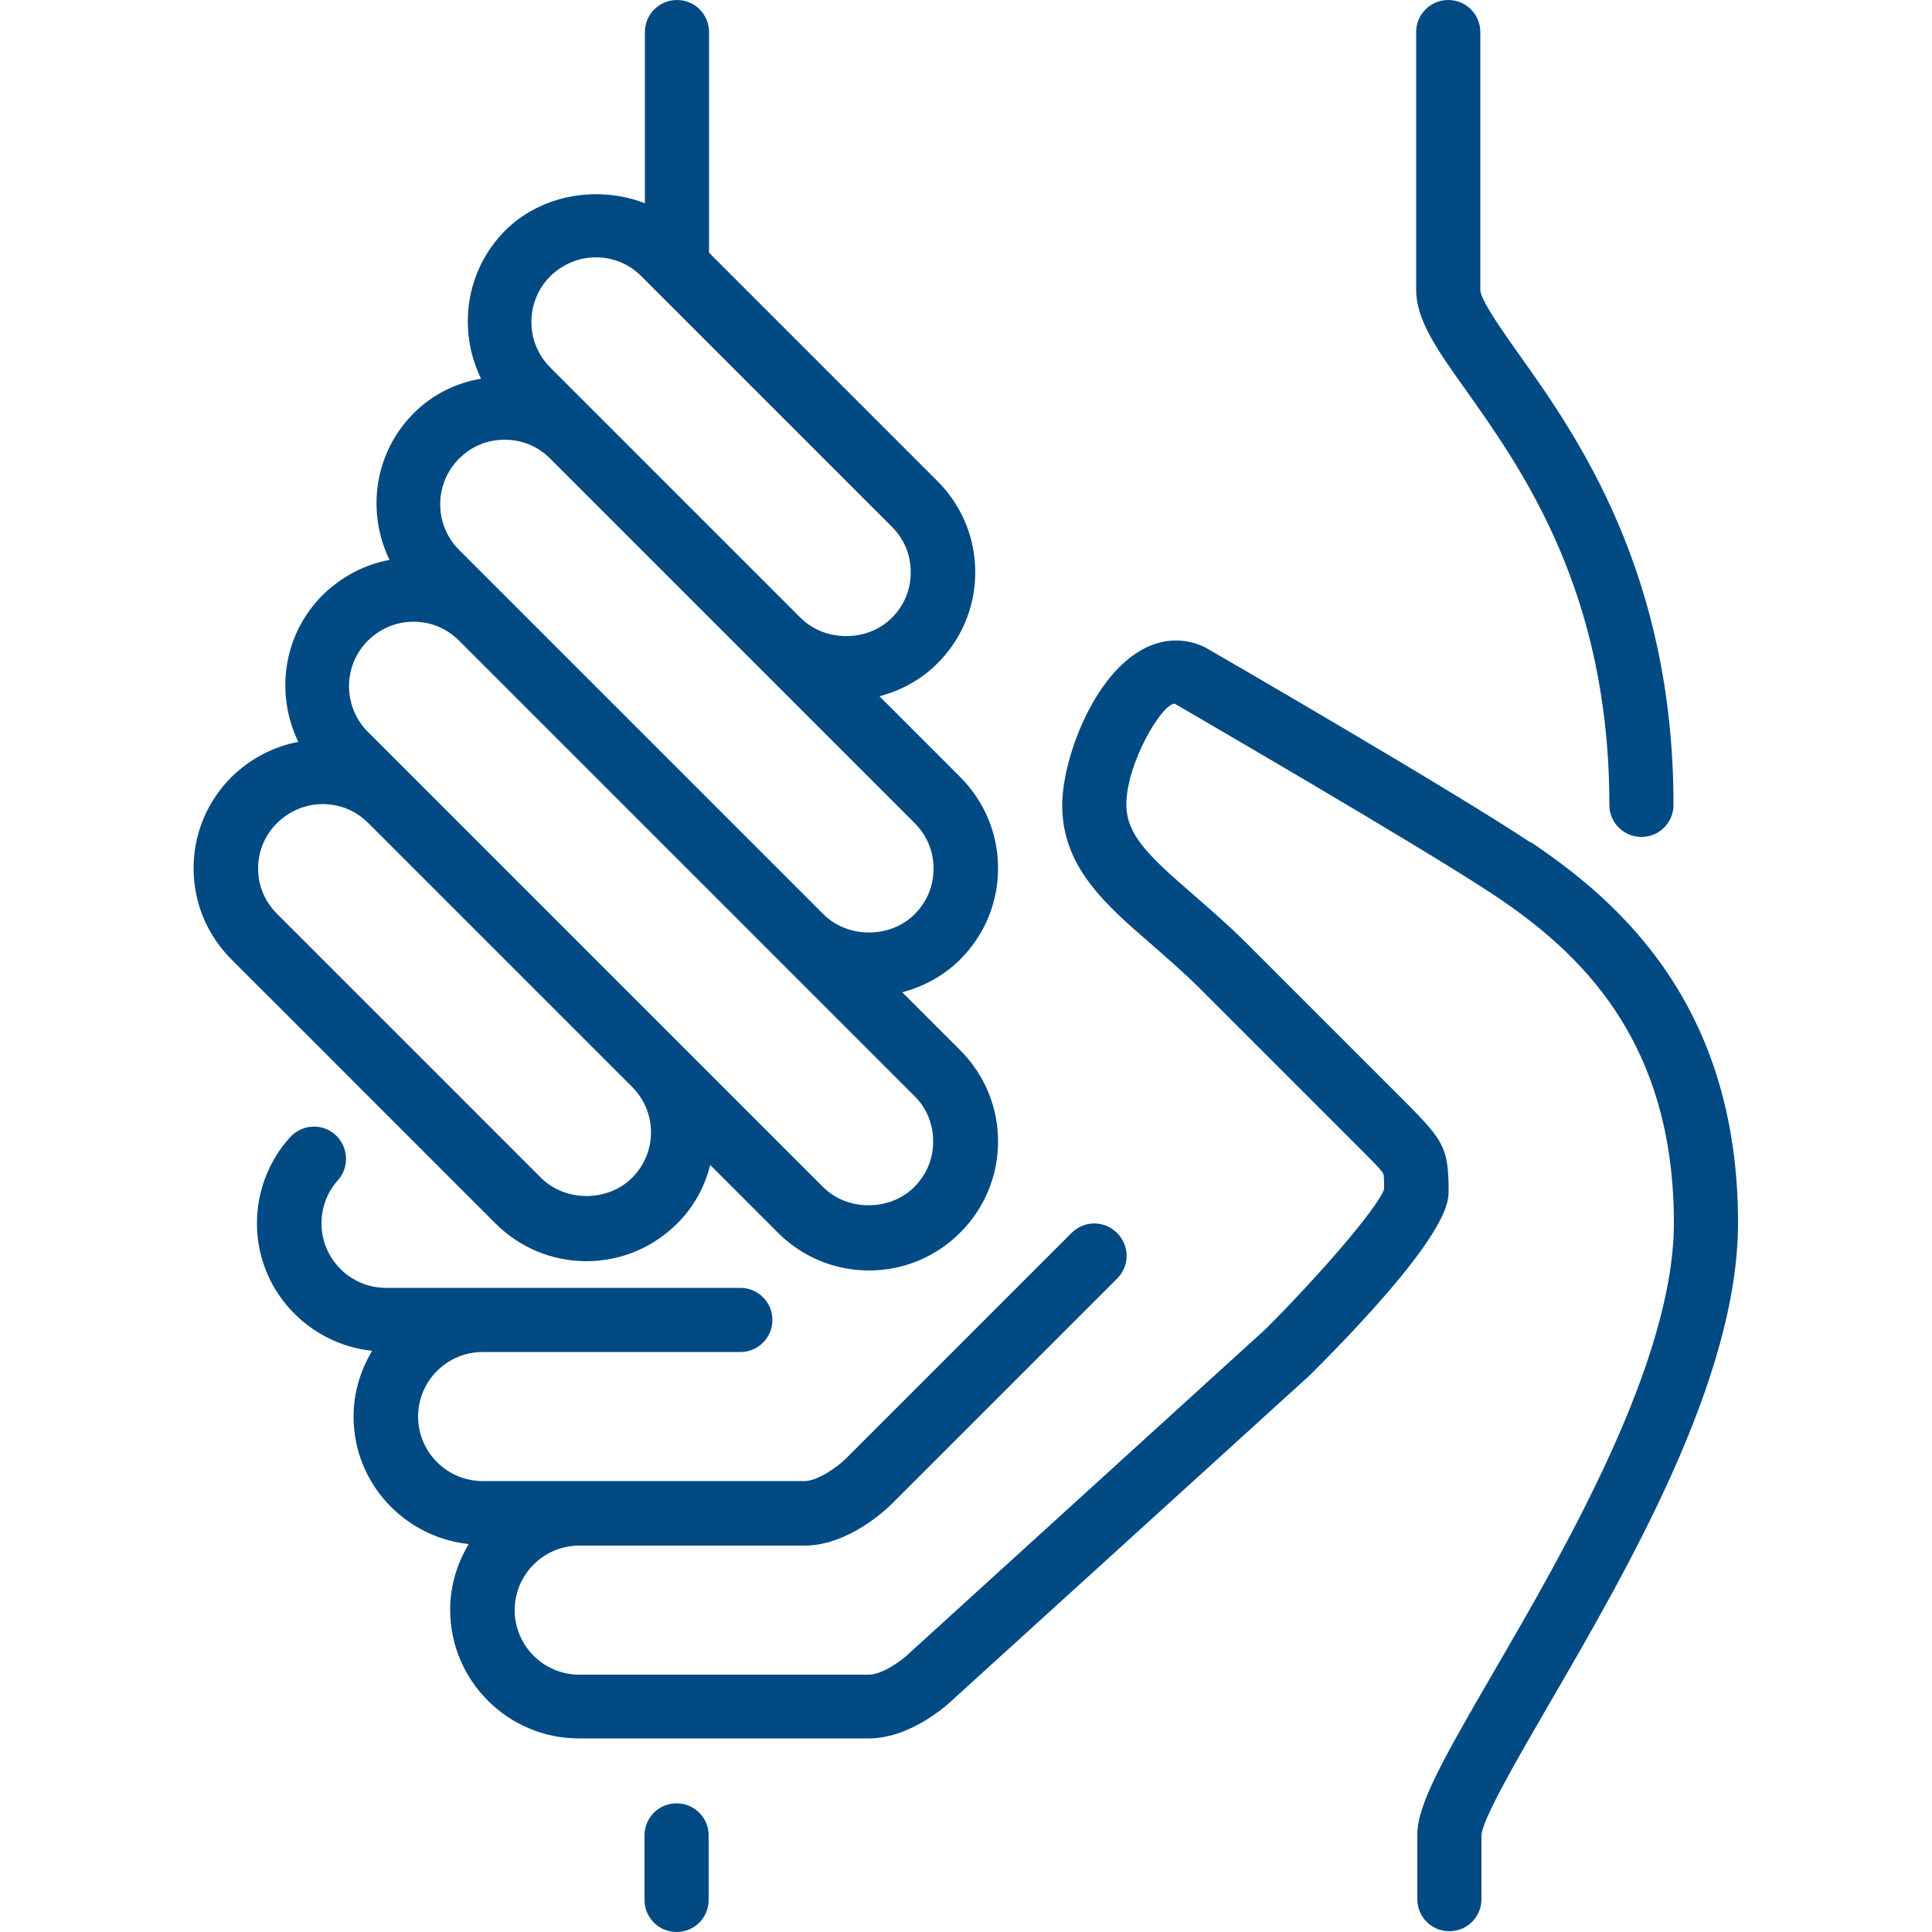
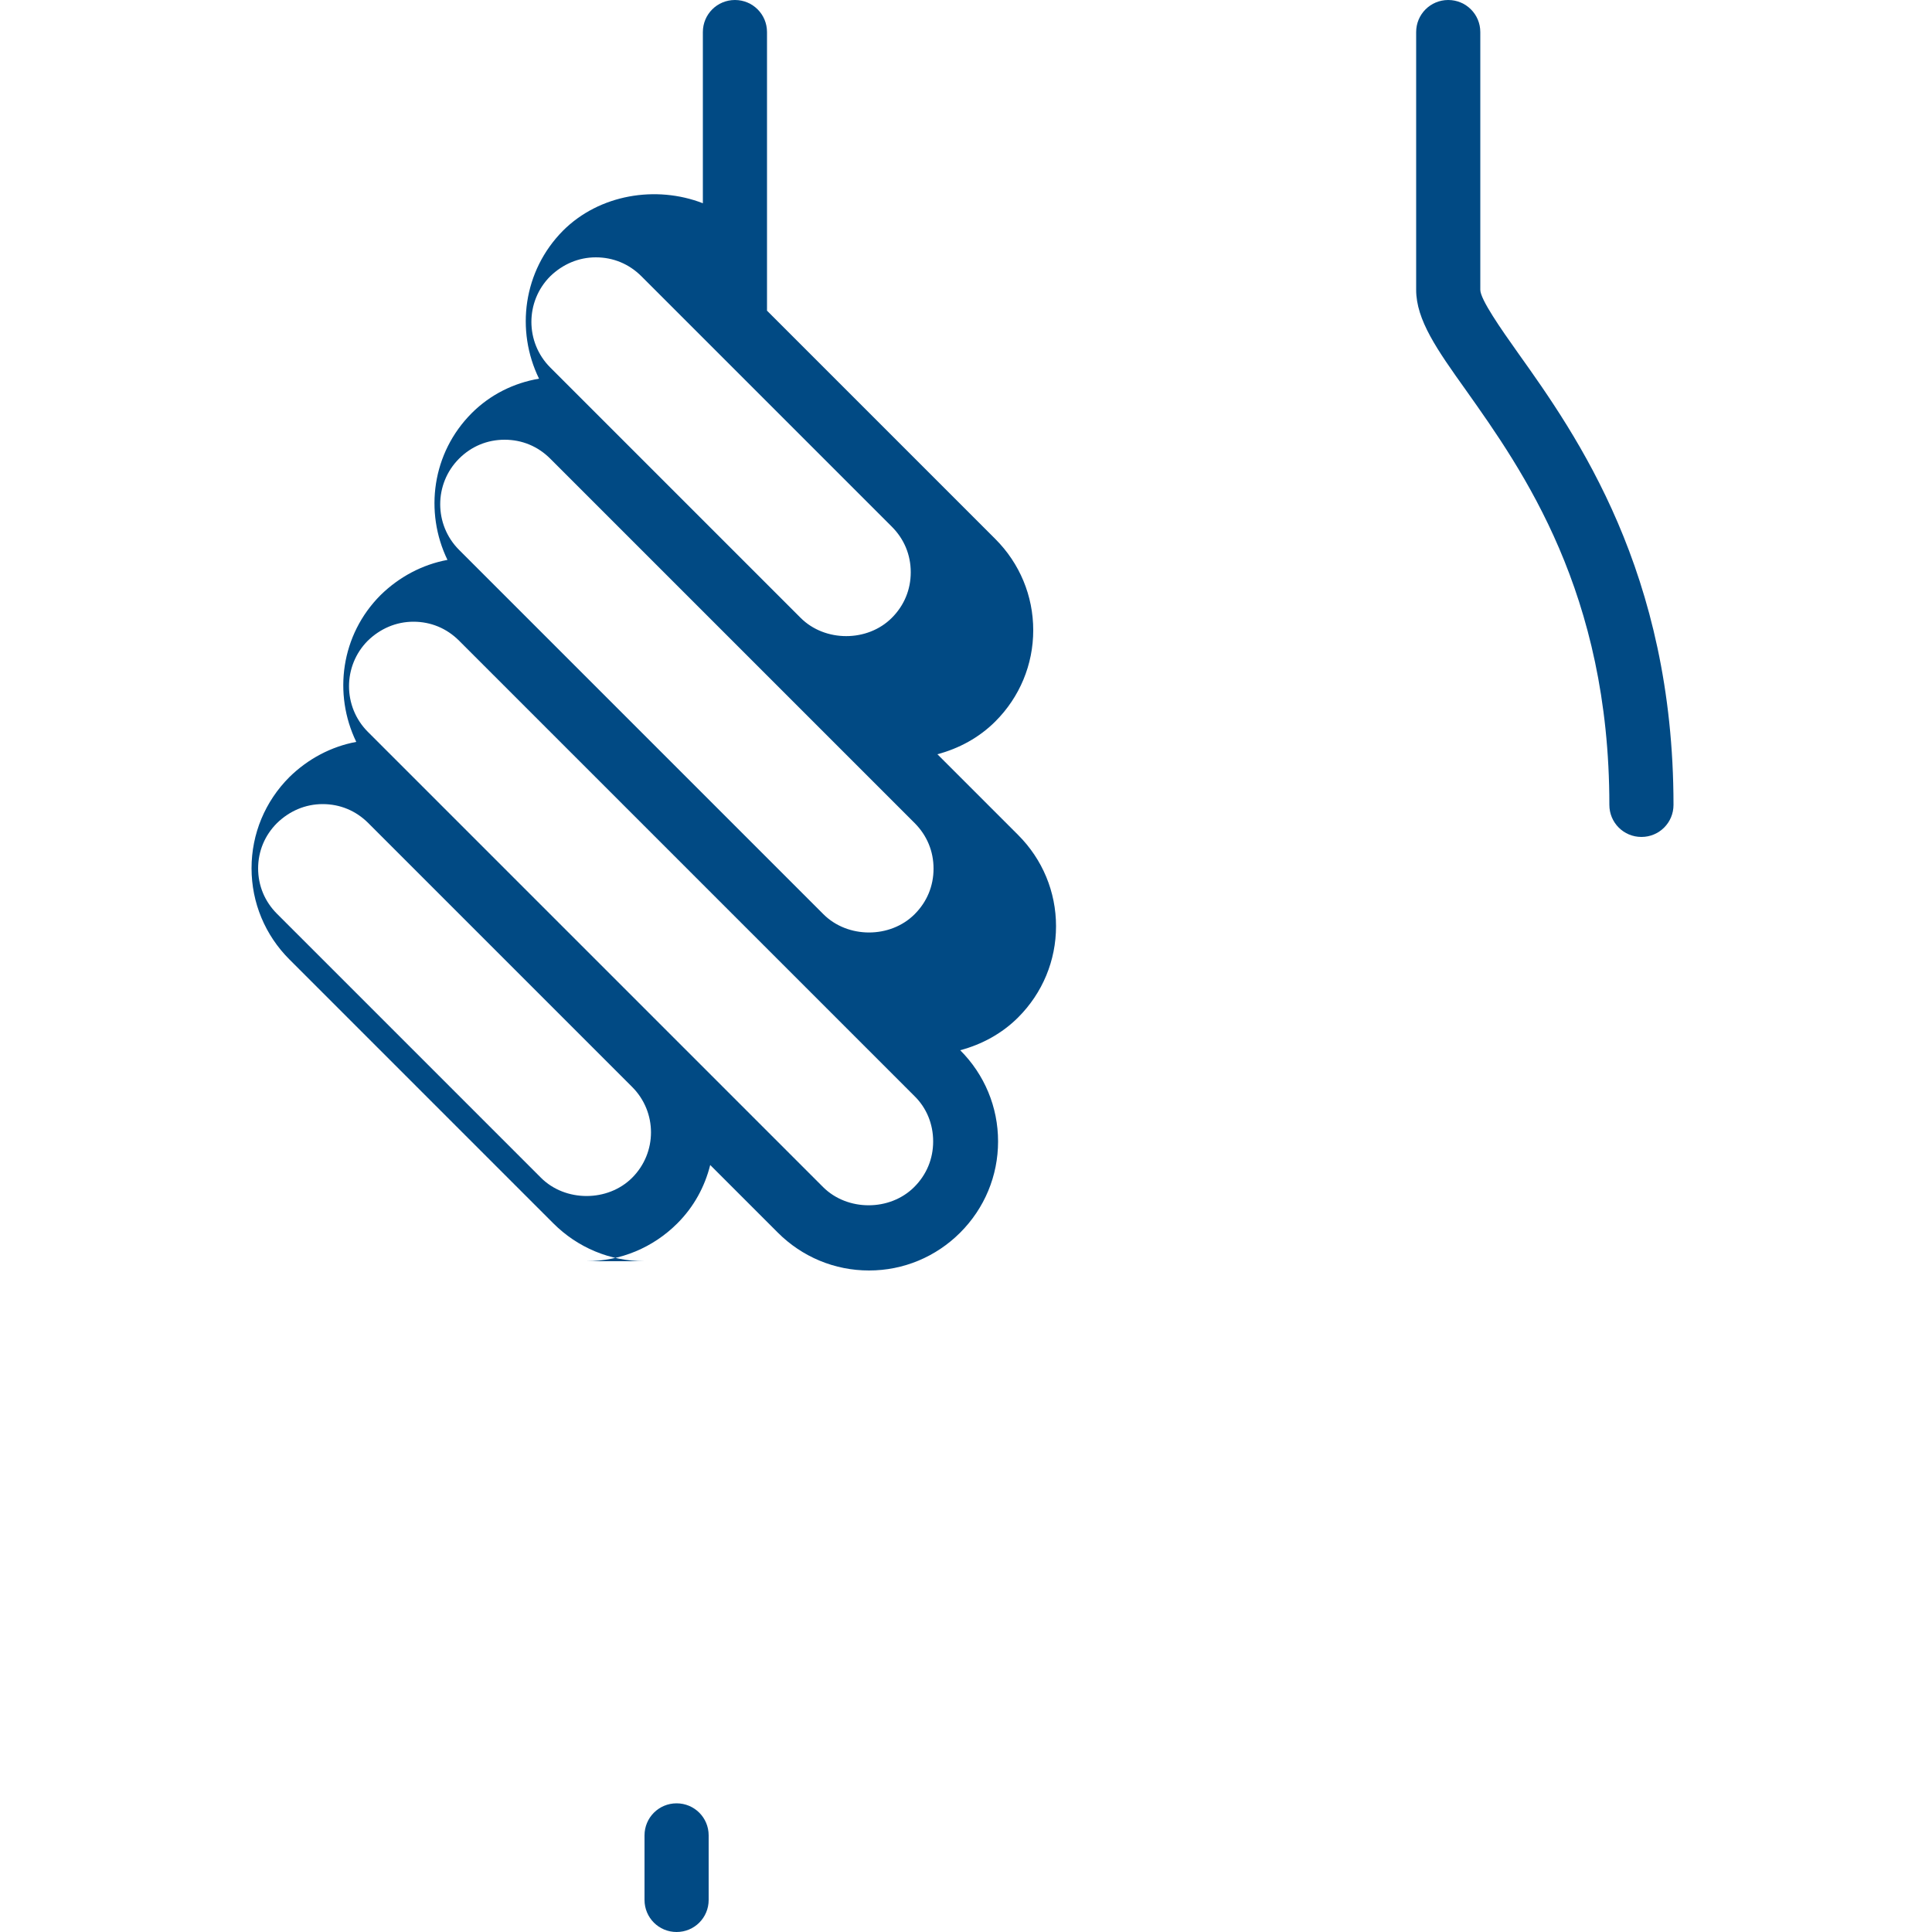
<svg xmlns="http://www.w3.org/2000/svg" id="Capa_1" data-name="Capa 1" viewBox="0 0 50 50">
  <defs>
    <style>
      .cls-1 {
        fill: #014a84;
      }
    </style>
  </defs>
-   <path class="cls-1" d="M15.17,32.64c.89,0,1.73-.35,2.36-.98.43-.43.71-.95.85-1.51l1.75,1.75c.63.63,1.47.98,2.36.98s1.73-.35,2.36-.98c.63-.63.98-1.47.98-2.36s-.35-1.73-.98-2.36l-1.5-1.5c.56-.15,1.08-.43,1.5-.85.63-.63.98-1.47.98-2.36s-.35-1.73-.98-2.36l-2.09-2.09c.56-.15,1.08-.43,1.5-.85.63-.63.98-1.47.98-2.36s-.35-1.73-.98-2.36l-5.91-5.91V.83c0-.46-.37-.83-.83-.83s-.83.37-.83.83v4.43c-1.21-.47-2.68-.23-3.62.71-1.03,1.04-1.23,2.58-.62,3.83-.65.11-1.26.41-1.74.89-1.03,1.03-1.23,2.56-.63,3.8-.65.12-1.25.44-1.73.91-1.03,1.03-1.23,2.56-.63,3.8-.65.12-1.25.44-1.73.91-.63.63-.98,1.47-.98,2.36s.35,1.73.98,2.36l6.83,6.83c.63.63,1.47.98,2.36.98ZM14.24,7.15c.32-.31.73-.49,1.18-.49s.86.17,1.18.49l.33.33,6.15,6.15c.32.32.49.73.49,1.18s-.17.86-.49,1.18c-.63.63-1.73.63-2.36,0l-6.48-6.48c-.65-.65-.65-1.71,0-2.36ZM11.88,11.87c.32-.32.73-.49,1.18-.49s.86.17,1.18.49l9.43,9.43c.32.32.49.73.49,1.18s-.17.86-.49,1.18c-.63.63-1.73.63-2.36,0l-3.67-3.67-4.58-4.58h0s-1.18-1.18-1.18-1.18c-.65-.65-.65-1.71,0-2.36ZM9.52,16.58c.32-.31.73-.49,1.18-.49s.86.17,1.18.49l4.58,4.58,7.2,7.2c.32.31.49.73.49,1.18s-.17.86-.49,1.18c-.63.63-1.73.63-2.36,0l-3.78-3.78s0,0,0,0l-3.41-3.41-4.59-4.59c-.65-.65-.65-1.71,0-2.36ZM6.68,22.48c0-.45.17-.86.49-1.18.32-.31.73-.49,1.18-.49s.86.17,1.18.49l.48.48,6.35,6.35c.65.65.65,1.7,0,2.35-.63.63-1.73.63-2.36,0l-6.83-6.83c-.32-.32-.49-.73-.49-1.18Z" />
+   <path class="cls-1" d="M15.17,32.64c.89,0,1.73-.35,2.36-.98.43-.43.71-.95.85-1.51l1.75,1.75c.63.63,1.47.98,2.36.98s1.73-.35,2.36-.98c.63-.63.98-1.47.98-2.36s-.35-1.73-.98-2.36c.56-.15,1.08-.43,1.5-.85.63-.63.98-1.47.98-2.36s-.35-1.73-.98-2.36l-2.09-2.09c.56-.15,1.08-.43,1.5-.85.63-.63.98-1.47.98-2.36s-.35-1.73-.98-2.36l-5.91-5.91V.83c0-.46-.37-.83-.83-.83s-.83.37-.83.83v4.43c-1.21-.47-2.68-.23-3.62.71-1.03,1.04-1.23,2.58-.62,3.83-.65.11-1.26.41-1.74.89-1.03,1.03-1.23,2.56-.63,3.8-.65.12-1.25.44-1.73.91-1.03,1.03-1.23,2.56-.63,3.8-.65.12-1.25.44-1.73.91-.63.63-.98,1.47-.98,2.36s.35,1.73.98,2.36l6.83,6.83c.63.63,1.47.98,2.36.98ZM14.24,7.15c.32-.31.73-.49,1.18-.49s.86.17,1.18.49l.33.33,6.15,6.15c.32.32.49.73.49,1.18s-.17.86-.49,1.18c-.63.63-1.73.63-2.36,0l-6.48-6.48c-.65-.65-.65-1.71,0-2.36ZM11.88,11.87c.32-.32.73-.49,1.18-.49s.86.17,1.18.49l9.43,9.43c.32.32.49.73.49,1.18s-.17.86-.49,1.18c-.63.63-1.73.63-2.36,0l-3.67-3.67-4.58-4.58h0s-1.18-1.18-1.18-1.18c-.65-.65-.65-1.71,0-2.36ZM9.52,16.58c.32-.31.73-.49,1.18-.49s.86.17,1.18.49l4.58,4.58,7.2,7.2c.32.31.49.73.49,1.18s-.17.86-.49,1.18c-.63.63-1.73.63-2.36,0l-3.78-3.78s0,0,0,0l-3.41-3.41-4.59-4.59c-.65-.65-.65-1.71,0-2.36ZM6.68,22.48c0-.45.17-.86.49-1.18.32-.31.73-.49,1.18-.49s.86.17,1.18.49l.48.48,6.35,6.35c.65.65.65,1.7,0,2.35-.63.63-1.73.63-2.36,0l-6.83-6.83c-.32-.32-.49-.73-.49-1.18Z" />
  <path class="cls-1" d="M41.65,20.83c0,.46.37.83.83.83s.83-.37.83-.83c0-6.02-2.51-9.57-4.02-11.69-.44-.62-.98-1.39-.98-1.64V.83c0-.46-.37-.83-.83-.83s-.83.37-.83.83v6.67c0,.78.54,1.55,1.29,2.6,1.48,2.09,3.71,5.24,3.71,10.73Z" />
  <path class="cls-1" d="M17.51,46.67c-.46,0-.83.37-.83.83v1.67c0,.46.37.83.83.83s.83-.37.83-.83v-1.67c0-.46-.37-.83-.83-.83Z" />
-   <path class="cls-1" d="M39.62,21.81c-1.96-1.31-8.12-4.88-8.42-5.05-.56-.28-1.18-.24-1.74.11-1.22.75-1.97,2.82-1.97,3.97,0,1.6,1.12,2.57,2.31,3.6.41.36.84.73,1.26,1.15l4.17,4.17c.28.28.54.54.57.62.02.05.02.22.02.4-.2.53-1.74,2.29-3.06,3.61l-9.19,8.36c-.24.24-.75.59-1.08.59h-7.5c-.92,0-1.67-.75-1.67-1.67s.75-1.67,1.67-1.67h5.83c1.15,0,2.15-.97,2.26-1.08l5.83-5.83c.33-.33.33-.85,0-1.18-.33-.33-.85-.33-1.18,0l-5.83,5.83c-.24.24-.75.59-1.08.59h-8.33c-.92,0-1.67-.75-1.67-1.67s.75-1.67,1.67-1.67h6.67c.46,0,.83-.37.83-.83s-.37-.83-.83-.83h-9.17c-.92,0-1.67-.75-1.67-1.67,0-.41.15-.81.42-1.11.31-.34.28-.87-.06-1.18-.34-.31-.87-.28-1.18.07-.55.61-.85,1.4-.85,2.22,0,1.72,1.31,3.12,2.98,3.3-.3.5-.48,1.08-.48,1.7,0,1.72,1.31,3.12,2.98,3.3-.3.5-.48,1.08-.48,1.7,0,1.84,1.5,3.33,3.33,3.33h7.5c1.15,0,2.15-.97,2.23-1.05l9.2-8.36c3.58-3.58,3.58-4.46,3.58-4.76,0-1.11-.14-1.31-1.08-2.26l-4.17-4.17c-.47-.47-.94-.87-1.35-1.23-1.14-.99-1.74-1.54-1.74-2.34,0-1.05.9-2.59,1.25-2.61.06.04,6.37,3.69,8.29,4.97,2.15,1.44,4.63,3.7,4.63,8.47,0,3.58-2.81,8.43-4.67,11.63-1.33,2.29-1.97,3.43-1.97,4.2v1.67c0,.46.37.83.83.83s.83-.37.83-.83v-1.66c.03-.42.94-1.99,1.74-3.37,2.07-3.56,4.9-8.45,4.9-12.47,0-5.63-3.07-8.32-5.37-9.86Z" />
</svg>